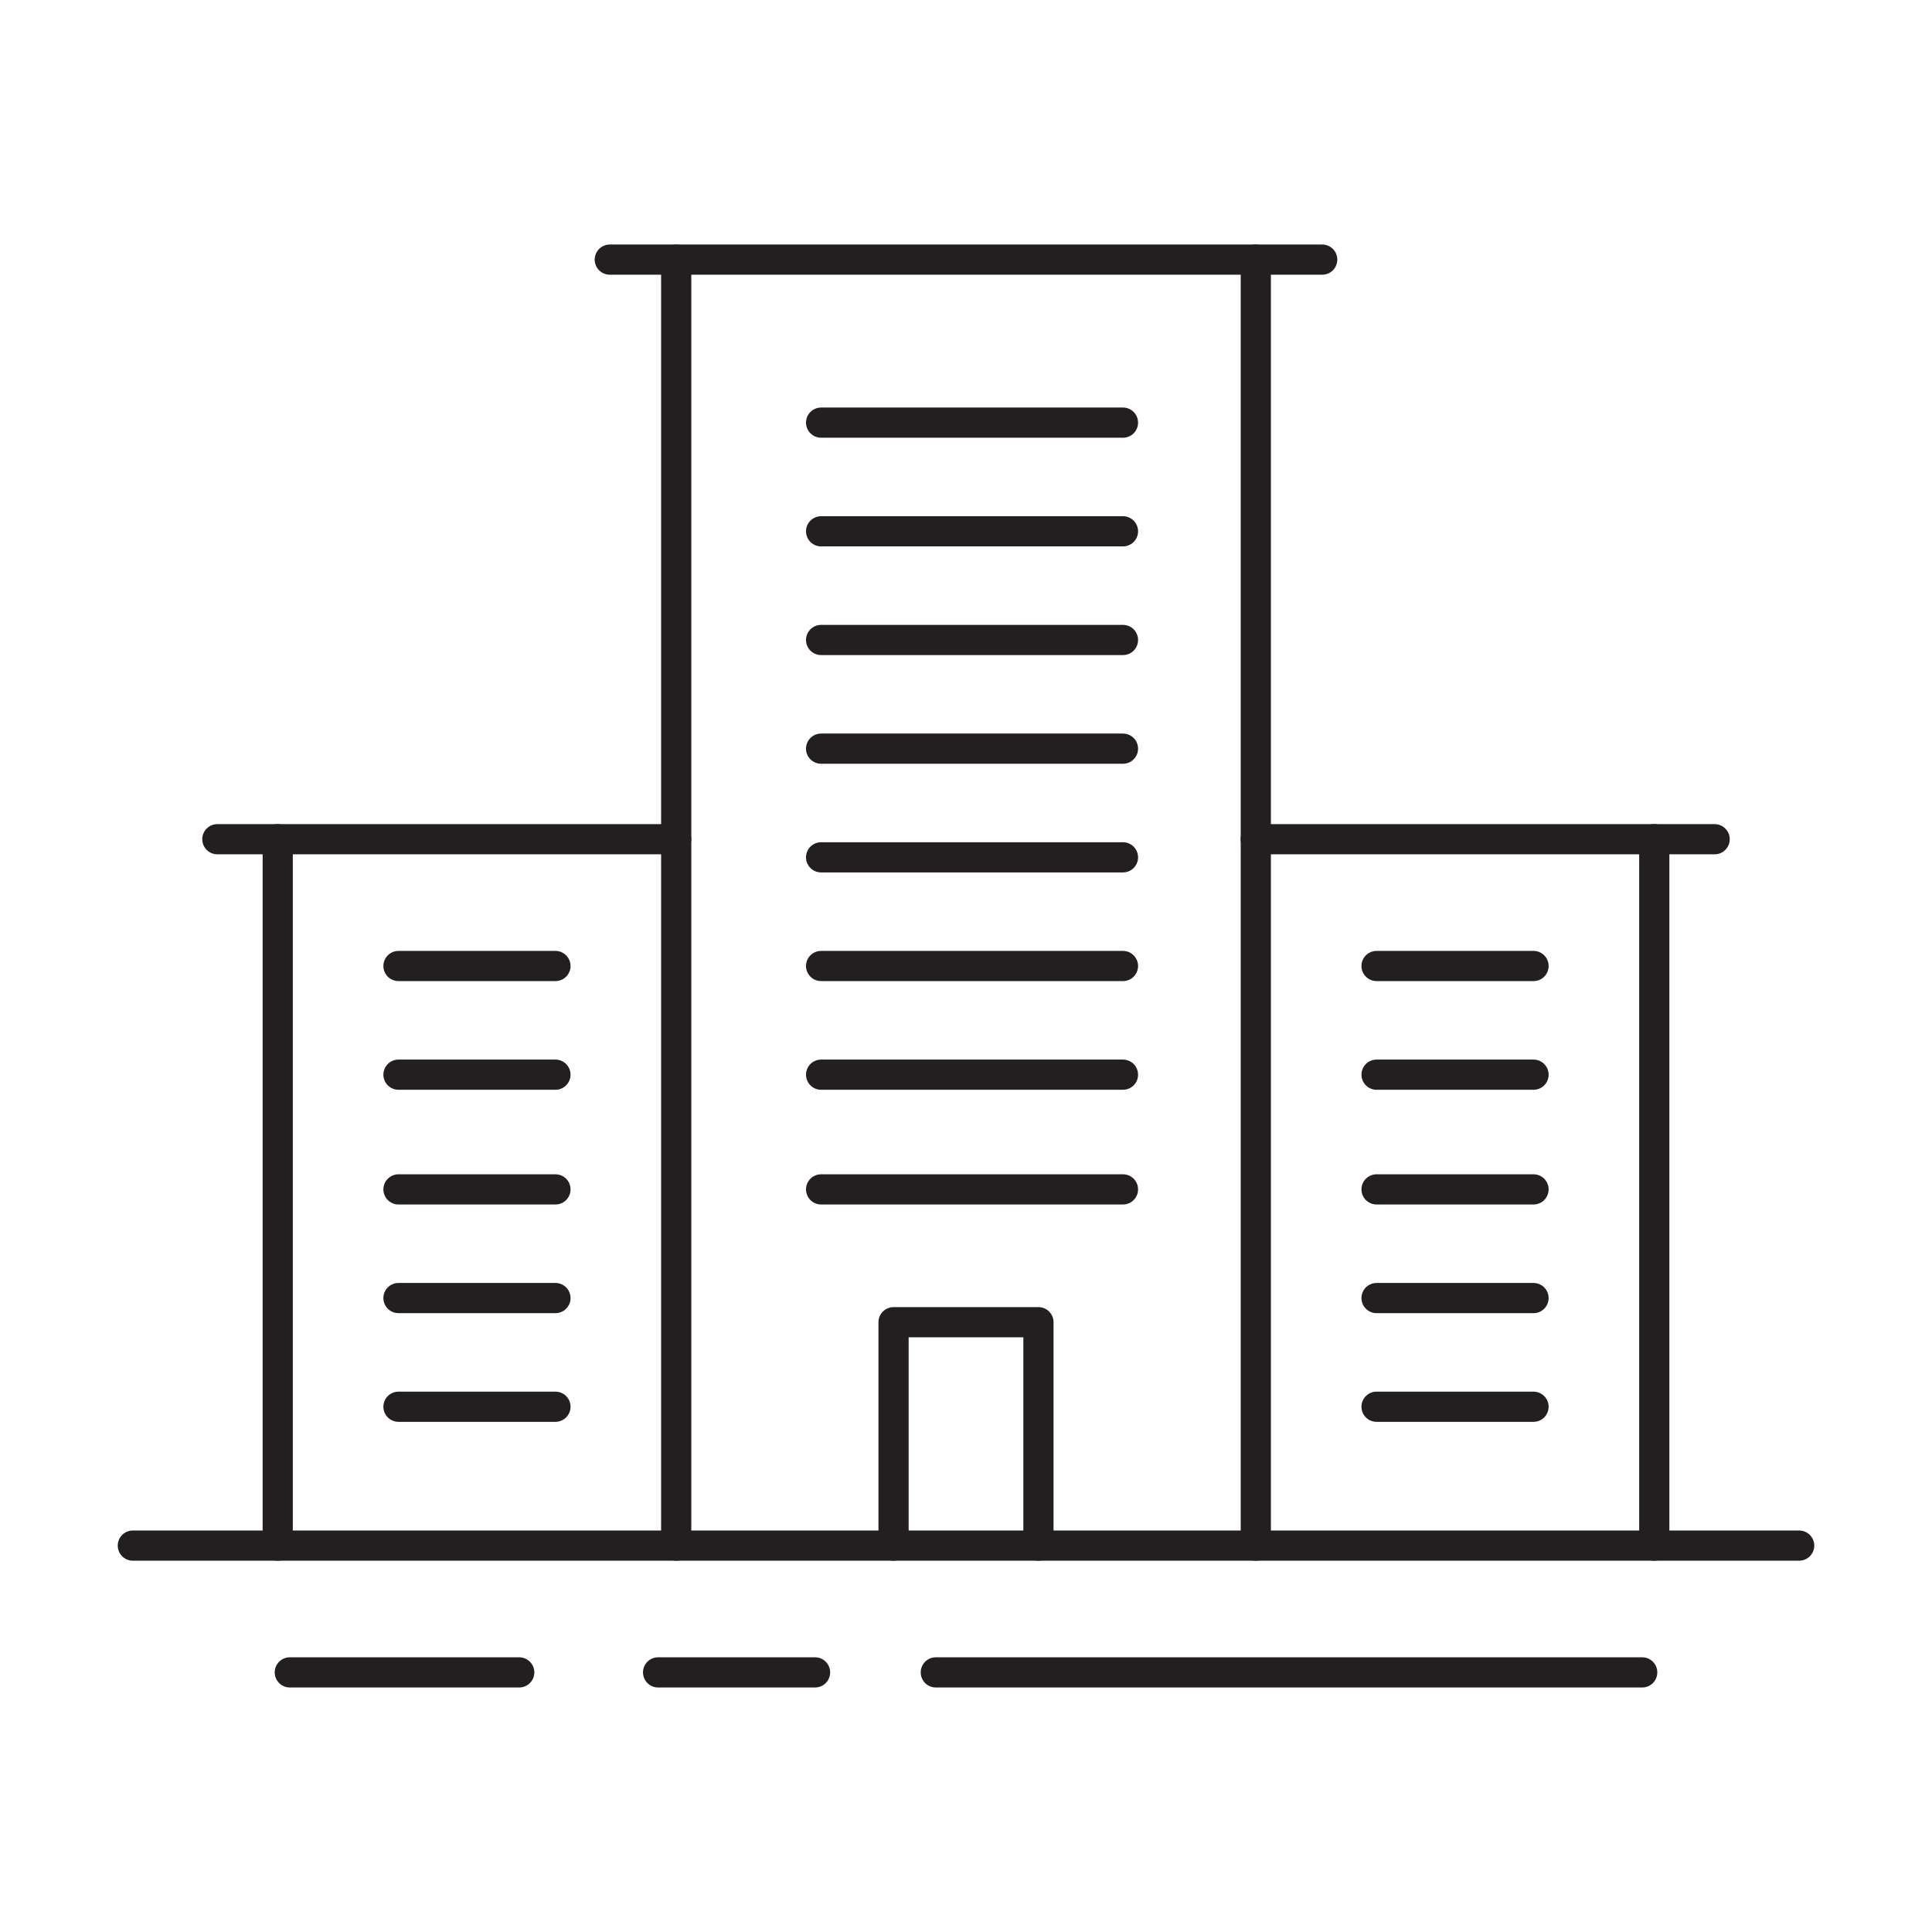
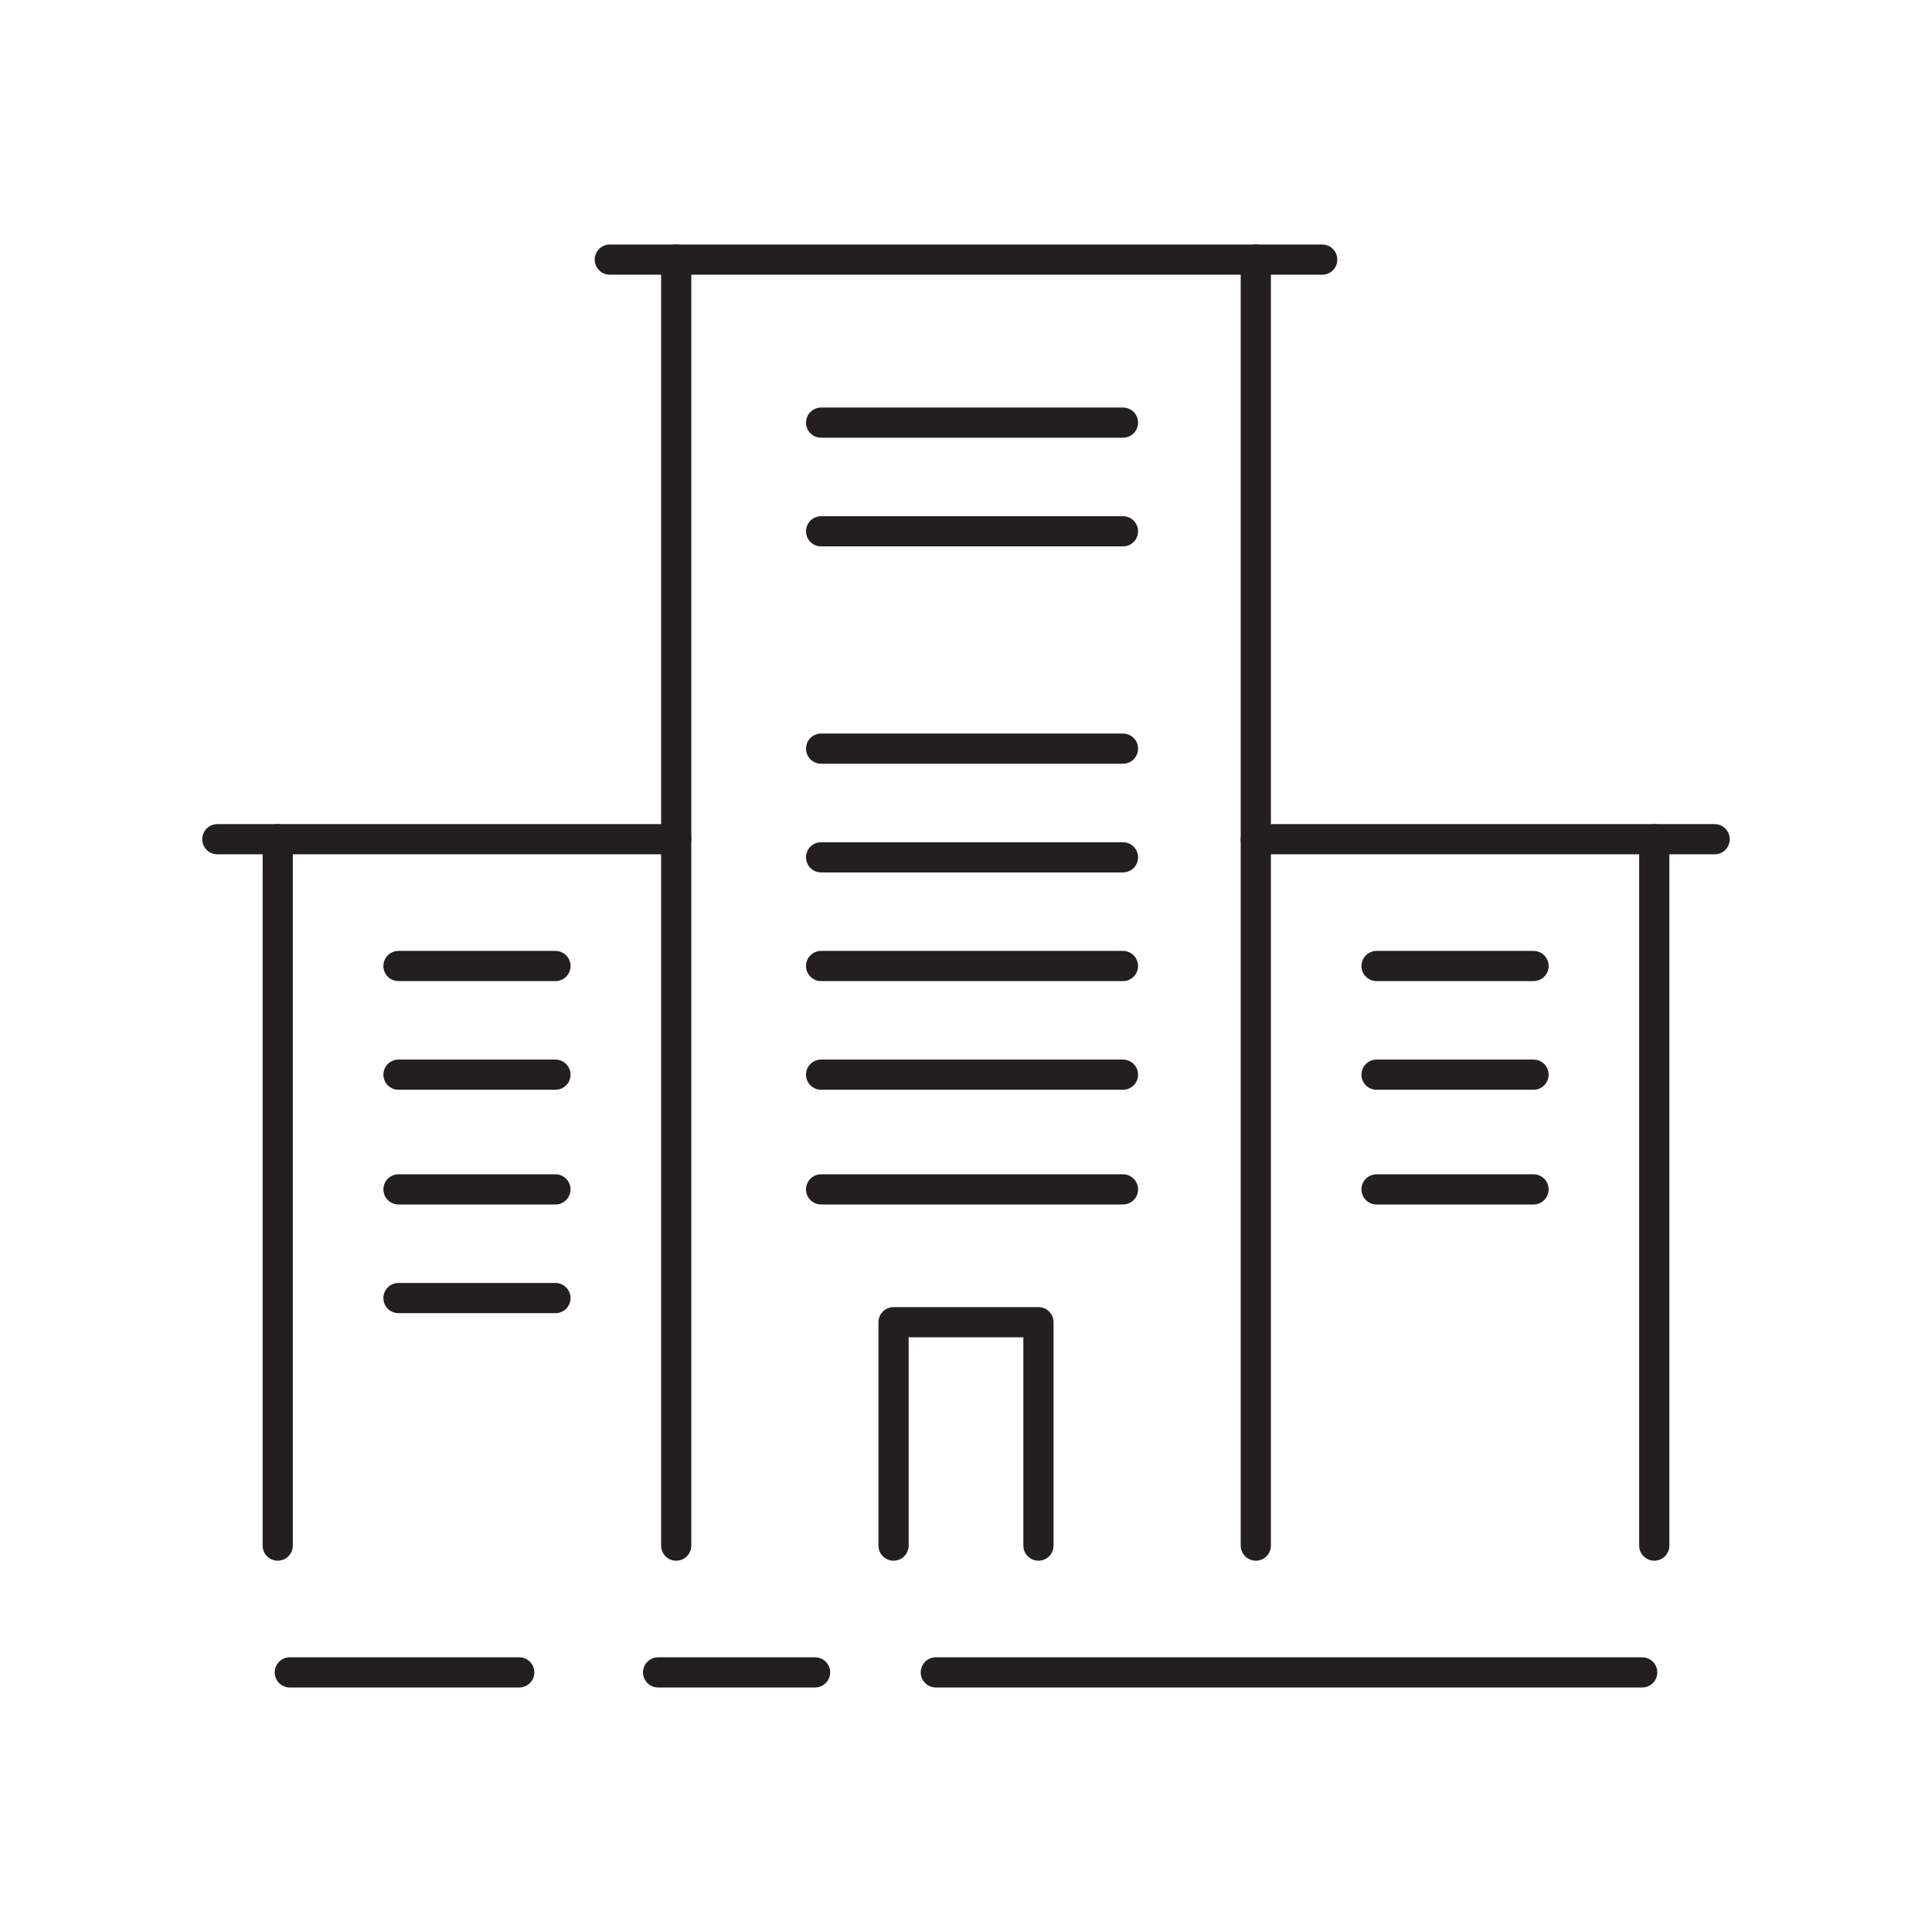
<svg xmlns="http://www.w3.org/2000/svg" version="1.1" x="0px" y="0px" viewBox="0 0 32 32" style="enable-background:new 0 0 32 32;" xml:space="preserve">
  <style type="text/css">
	.st0{fill:none;stroke:#231F20;stroke-width:0.5;stroke-linecap:round;stroke-linejoin:round;stroke-miterlimit:3;}
</style>
  <g id="Layer_1">
</g>
  <g id="Icons">
    <g>
      <line class="st0" x1="20.8" y1="4.3" x2="20.8" y2="25.6" />
      <line class="st0" x1="11.2" y1="25.6" x2="11.2" y2="4.3" />
-       <line class="st0" x1="13.6" y1="10.6" x2="18.6" y2="10.6" />
      <line class="st0" x1="13.6" y1="12.4" x2="18.6" y2="12.4" />
      <line class="st0" x1="13.6" y1="14.2" x2="18.6" y2="14.2" />
      <line class="st0" x1="13.6" y1="16" x2="18.6" y2="16" />
      <line class="st0" x1="13.6" y1="17.8" x2="18.6" y2="17.8" />
      <line class="st0" x1="13.6" y1="19.7" x2="18.6" y2="19.7" />
      <polyline class="st0" points="17.2,25.6 17.2,21.9 14.8,21.9 14.8,25.6   " />
      <line class="st0" x1="4.6" y1="13.9" x2="4.6" y2="25.6" />
      <line class="st0" x1="9.2" y1="16" x2="6.6" y2="16" />
      <line class="st0" x1="9.2" y1="17.8" x2="6.6" y2="17.8" />
      <line class="st0" x1="9.2" y1="19.7" x2="6.6" y2="19.7" />
      <line class="st0" x1="9.2" y1="21.5" x2="6.6" y2="21.5" />
-       <line class="st0" x1="9.2" y1="23.3" x2="6.6" y2="23.3" />
-       <line class="st0" x1="2.2" y1="25.6" x2="29.8" y2="25.6" />
      <line class="st0" x1="15.5" y1="27.7" x2="27.2" y2="27.7" />
      <line class="st0" x1="4.8" y1="27.7" x2="8.6" y2="27.7" />
      <polyline class="st0" points="10.9,27.7 12.7,27.7 13.5,27.7   " />
      <line class="st0" x1="13.6" y1="7" x2="18.6" y2="7" />
      <line class="st0" x1="13.6" y1="8.8" x2="18.6" y2="8.8" />
      <line class="st0" x1="27.4" y1="13.9" x2="27.4" y2="25.6" />
      <line class="st0" x1="22.8" y1="16" x2="25.4" y2="16" />
      <line class="st0" x1="22.8" y1="17.8" x2="25.4" y2="17.8" />
      <line class="st0" x1="22.8" y1="19.7" x2="25.4" y2="19.7" />
-       <line class="st0" x1="22.8" y1="21.5" x2="25.4" y2="21.5" />
-       <line class="st0" x1="22.8" y1="23.3" x2="25.4" y2="23.3" />
      <line class="st0" x1="20.8" y1="13.9" x2="28.4" y2="13.9" />
      <line class="st0" x1="11.2" y1="13.9" x2="3.6" y2="13.9" />
      <polyline class="st0" points="10.1,4.3 16,4.3 21.9,4.3   " />
    </g>
  </g>
</svg>